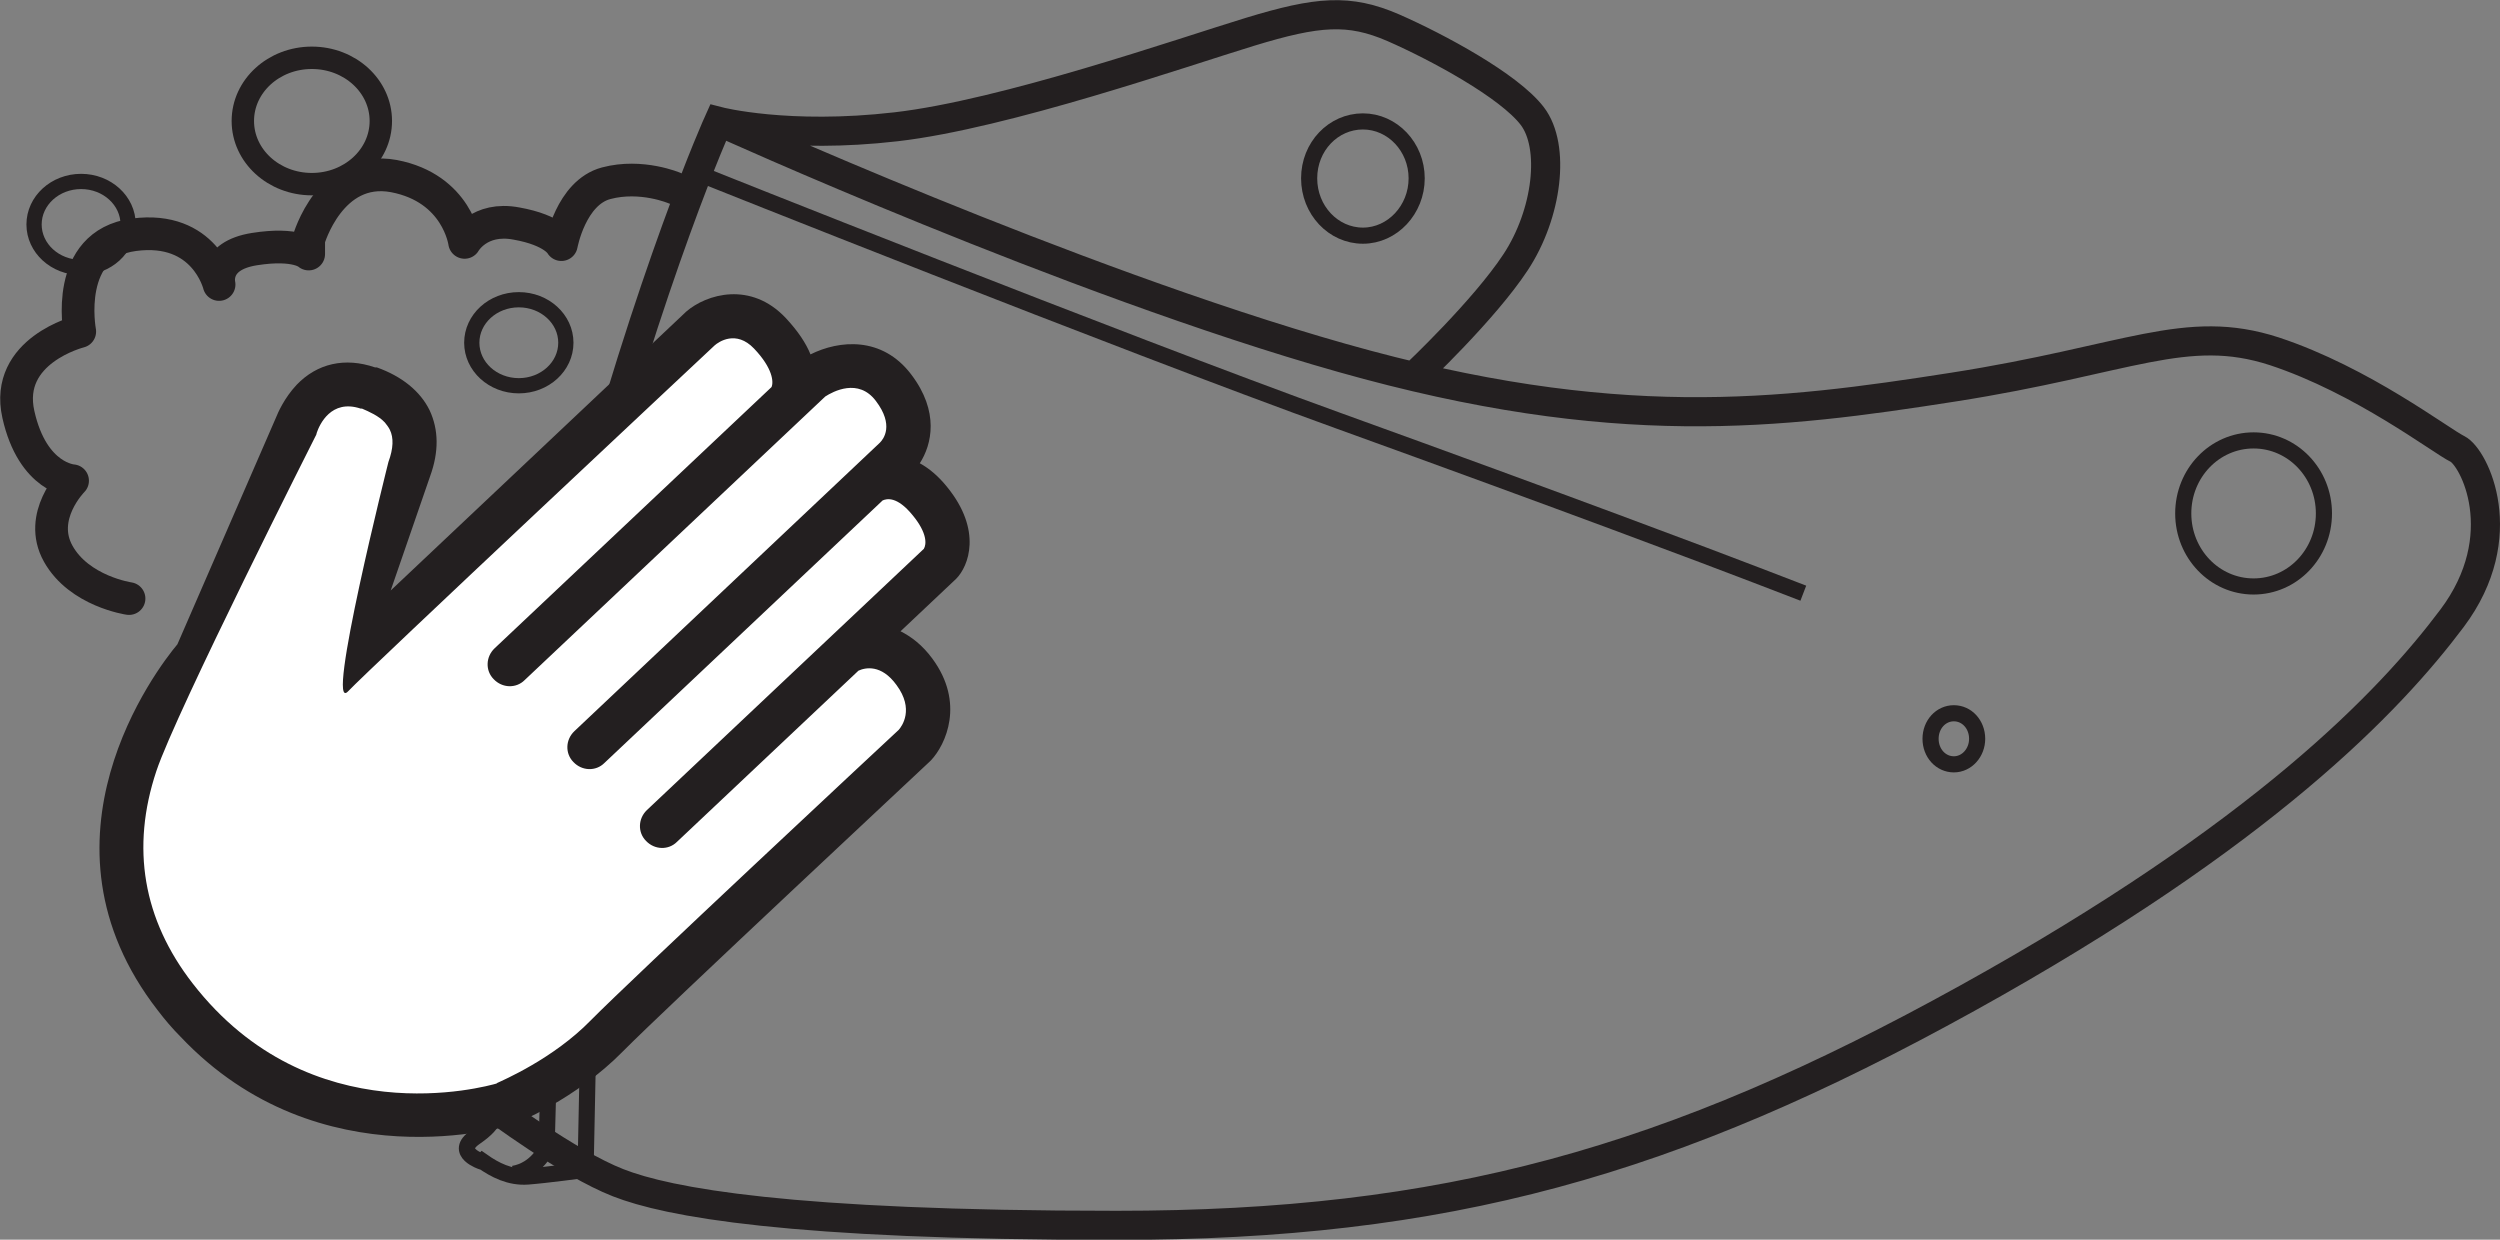
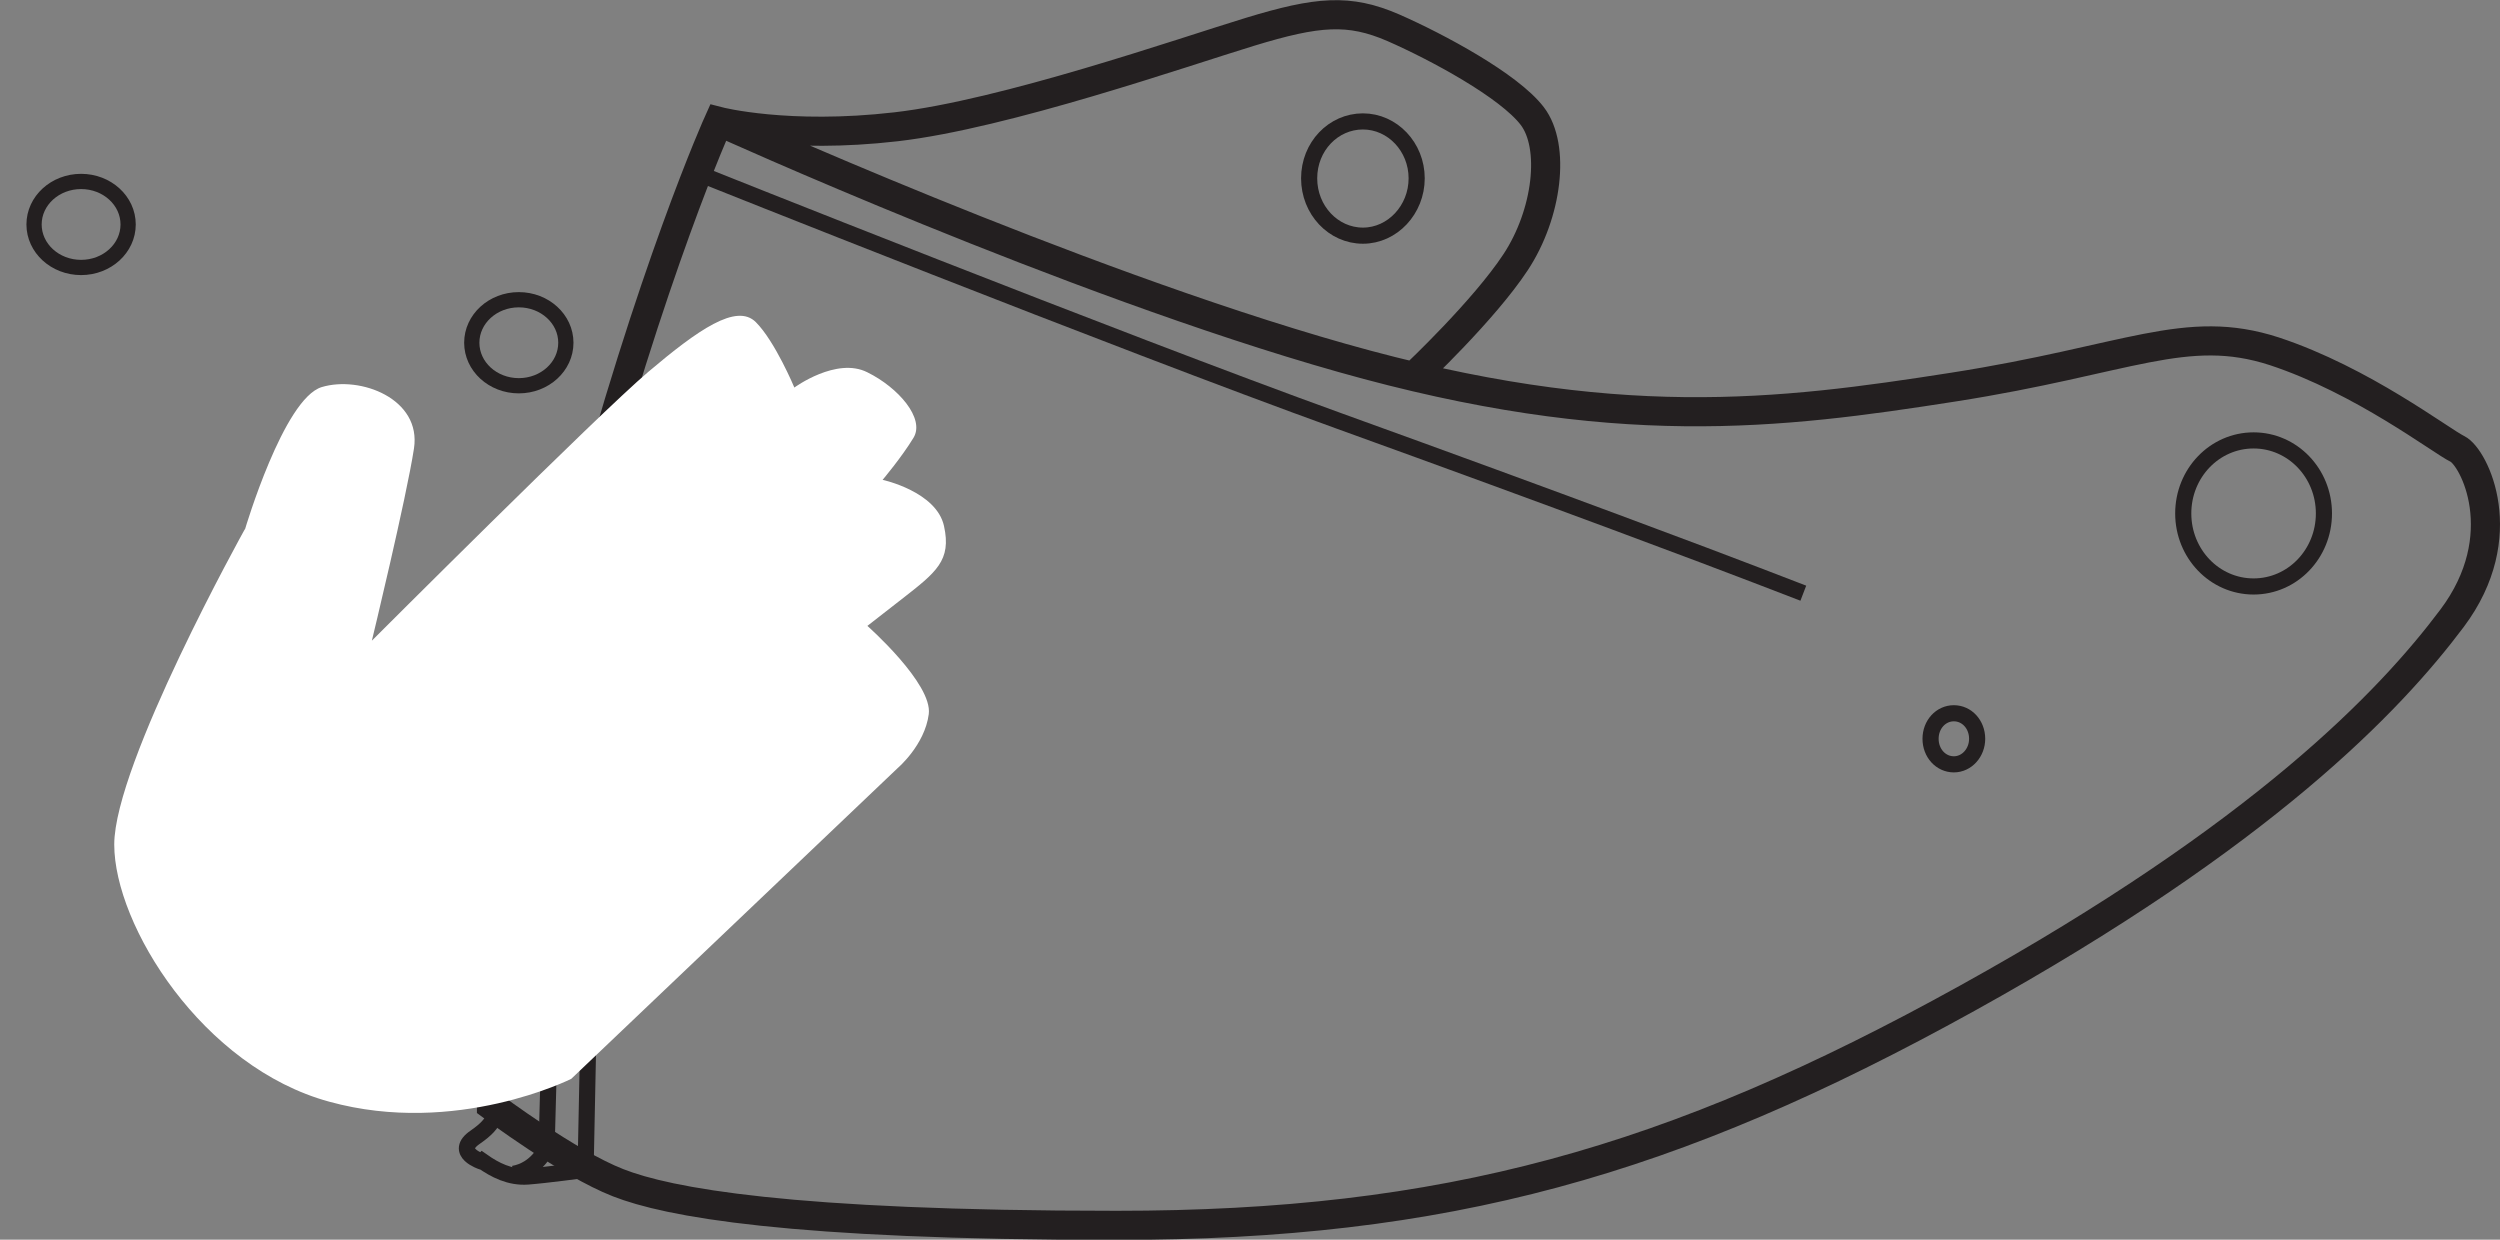
<svg xmlns="http://www.w3.org/2000/svg" id="Layer_2" data-name="Layer 2" viewBox="0 0 55.8 27.67">
  <rect x="0" y="0" width="55.8" height="27.67" fill="#808080" stroke="none" />
  <defs>
    <style>
      .cls-1 {
        stroke-linecap: round;
        stroke-linejoin: round;
        stroke-width: .73px;
      }

      .cls-1, .cls-2, .cls-3, .cls-4, .cls-5 {
        fill: none;
        stroke: #231f20;
      }

      .cls-6 {
        fill: #fff;
      }

      .cls-7 {
        fill: #231f20;
      }

      .cls-2 {
        stroke-width: .36px;
      }

      .cls-2, .cls-3, .cls-4, .cls-5 {
        stroke-miterlimit: 10;
      }

      .cls-3 {
        stroke-width: .34px;
      }

      .cls-4 {
        stroke-width: .65px;
      }

      .cls-5 {
        stroke-width: .5px;
      }
    </style>
  </defs>
  <g id="Layer_1-2" data-name="Layer 1">
    <g>
      <g>
-         <path class="cls-1" d="M15.06,4.2s-.74-.32-1.53-.11c-.79,.21-1,1.37-1,1.37,0,0-.16-.32-1-.47-.84-.16-1.16,.42-1.16,.42,0,0-.16-1.21-1.58-1.48-1.42-.26-1.9,1.42-1.9,1.42v.32s-.26-.26-1.21-.11-.79,.79-.79,.79c0,0-.32-1.32-1.9-1.11-1.58,.21-1.21,2.16-1.21,2.16,0,0-1.69,.42-1.37,1.85s1.21,1.48,1.21,1.48c0,0-.79,.79-.32,1.63,.47,.84,1.58,1,1.58,1" />
        <path class="cls-2" d="M10.76,25.93s-.65-.21-.15-.55c.49-.34,.46-.52,.49-.98,.03-.46,.03-1.44,.31-1.63,.28-.18,.49-.28,.49-.28,0,0,.98,.49,1.11,.58l.12,.09-.06,2.95s-.89,.12-1.29,.15c-.4,.03-.74-.15-1.01-.34Z" />
        <polyline class="cls-2" points="11.4 22.77 12.26 23.38 13.12 23.17" />
        <path class="cls-2" d="M12.26,23.38l-.06,2.24s-.21,.49-.74,.58" />
        <path class="cls-4" d="M16.04,2.71s7.83,3.56,13.92,5.28c6.08,1.72,9.74,1.26,13.64,.65,3.9-.61,5.19-1.44,7.16-.8,1.97,.65,3.72,2,4.09,2.18,.37,.18,1.26,1.94-.12,3.78-1.38,1.84-4.21,4.82-10.82,8.48-6.61,3.66-11.65,5.07-18.99,5.07s-10.02-.52-11.12-.95c-1.11-.43-2.83-1.72-2.83-1.72v-.8s.37-5.75,1.97-11.8c1.6-6.05,3.1-9.37,3.1-9.37,0,0,1.54,.4,3.96,.12,2.43-.28,6.39-1.66,7.9-2.12,1.51-.46,2.21-.52,3.2-.09,.98,.43,2.58,1.29,3.1,1.97,.52,.68,.34,2.18-.37,3.26-.71,1.08-2.24,2.52-2.24,2.52" />
        <path class="cls-2" d="M15.58,3.87s9.31,3.72,14.32,5.53c5.01,1.81,8.27,3.04,9.31,3.44l1.04,.4" />
        <path class="cls-2" d="M51.87,11.46c0,.9-.7,1.63-1.57,1.63s-1.57-.73-1.57-1.63,.7-1.63,1.57-1.63,1.57,.73,1.57,1.63Z" />
-         <path class="cls-2" d="M31.62,3.98c0,.7-.54,1.28-1.2,1.28s-1.2-.57-1.2-1.28,.54-1.27,1.2-1.27,1.2,.57,1.2,1.27Z" />
+         <path class="cls-2" d="M31.62,3.98c0,.7-.54,1.28-1.2,1.28s-1.2-.57-1.2-1.28,.54-1.27,1.2-1.27,1.2,.57,1.2,1.27" />
        <path class="cls-2" d="M44.13,16.49c0,.31-.23,.57-.52,.57s-.52-.25-.52-.57,.23-.57,.52-.57,.52,.25,.52,.57Z" />
      </g>
      <g>
        <path class="cls-6" d="M5.47,11.81s.86-2.91,1.71-3.17c.86-.26,2.23,.26,2.06,1.37-.17,1.11-.94,4.29-.94,4.29,0,0,5.06-5.06,6.17-6,1.11-.94,1.97-1.54,2.4-1.11,.43,.43,.86,1.46,.86,1.46,0,0,.94-.69,1.63-.34,.69,.34,1.29,1.03,1.03,1.46-.26,.43-.69,.94-.69,.94,0,0,1.2,.26,1.37,1.03,.17,.77-.17,1.03-.94,1.63l-.77,.6s1.46,1.29,1.37,1.97c-.09,.69-.69,1.2-.69,1.2l-7.29,6.94s-2.57,1.29-5.4,.51c-2.83-.77-4.8-3.94-4.8-5.74s2.91-7.03,2.91-7.03Z" />
-         <path class="cls-7" d="M20.76,16.99s.01-.01,.02-.02c.33-.35,.76-1.28,.03-2.27-.22-.3-.47-.49-.71-.61l1.24-1.17c.28-.28,.59-1.08-.2-2.05-.2-.25-.41-.42-.61-.53,.27-.42,.44-1.15-.19-1.98-.65-.86-1.61-.77-2.25-.45-.1-.25-.28-.52-.55-.81-.78-.83-1.77-.54-2.23-.14,0,0-.01,.01-.02,.02l-6.57,6.2,.88-2.55c.2-.55,.19-1.04-.01-1.47-.21-.43-.62-.76-1.18-.96h-.04c-.67-.23-1.29-.09-1.75,.39-.28,.3-.42,.63-.46,.73l-2.2,5.06c-.46,.55-3.39,4.37-.44,8.17,.16,.21,.33,.41,.51,.59,3.11,3.29,7.34,1.98,7.39,1.97,0,0,.02,0,.03-.01,.06-.02,1.41-.57,2.45-1.63,.96-.97,6.8-6.42,6.86-6.48Zm-9.66,7.19c-.28,.08-4.17,1.16-6.8-2.23-1.11-1.43-1.38-3.03-.81-4.74,.44-1.32,3.57-7.51,3.57-7.51,0-.01,.01-.03,.01-.04,.06-.18,.32-.76,.98-.54h.03c.16,.07,.37,.16,.51,.31,.04,.05,.08,.1,.11,.16,.09,.18,.08,.42-.03,.72,0,0-1.43,5.68-.9,5.12,.43-.46,8.18-7.72,8.18-7.72,.09-.08,.48-.35,.88,.07,.42,.44,.44,.75,.39,.86l-6.18,5.83c-.2,.19-.21,.5-.02,.69,.19,.2,.5,.21,.69,.02l6.71-6.33c.17-.11,.74-.42,1.13,.1,.41,.54,.17,.85,.09,.93l-6.82,6.44c-.2,.19-.21,.5-.02,.69,.19,.2,.5,.21,.69,.02l6.21-5.86c.09-.04,.32-.1,.67,.33,.33,.4,.31,.65,.25,.75l-6.18,5.83c-.2,.19-.21,.5-.02,.69,.19,.2,.5,.21,.69,.02l4.05-3.82c.15-.07,.51-.15,.85,.32,.4,.54,.12,.92,.05,1-.41,.38-5.92,5.52-6.88,6.49-.83,.85-1.95,1.33-2.1,1.4Z" />
      </g>
-       <path class="cls-5" d="M8.5,2.7c0,.78-.69,1.41-1.54,1.41s-1.54-.63-1.54-1.41,.69-1.41,1.54-1.41,1.54,.63,1.54,1.41Z" />
      <path class="cls-3" d="M2.86,5.01c0,.53-.47,.96-1.05,.96s-1.05-.43-1.05-.96,.47-.96,1.05-.96,1.05,.43,1.05,.96Z" />
      <path class="cls-3" d="M12.63,7.65c0,.53-.47,.96-1.05,.96s-1.05-.43-1.05-.96,.47-.96,1.05-.96,1.05,.43,1.05,.96Z" />
    </g>
  </g>
</svg>